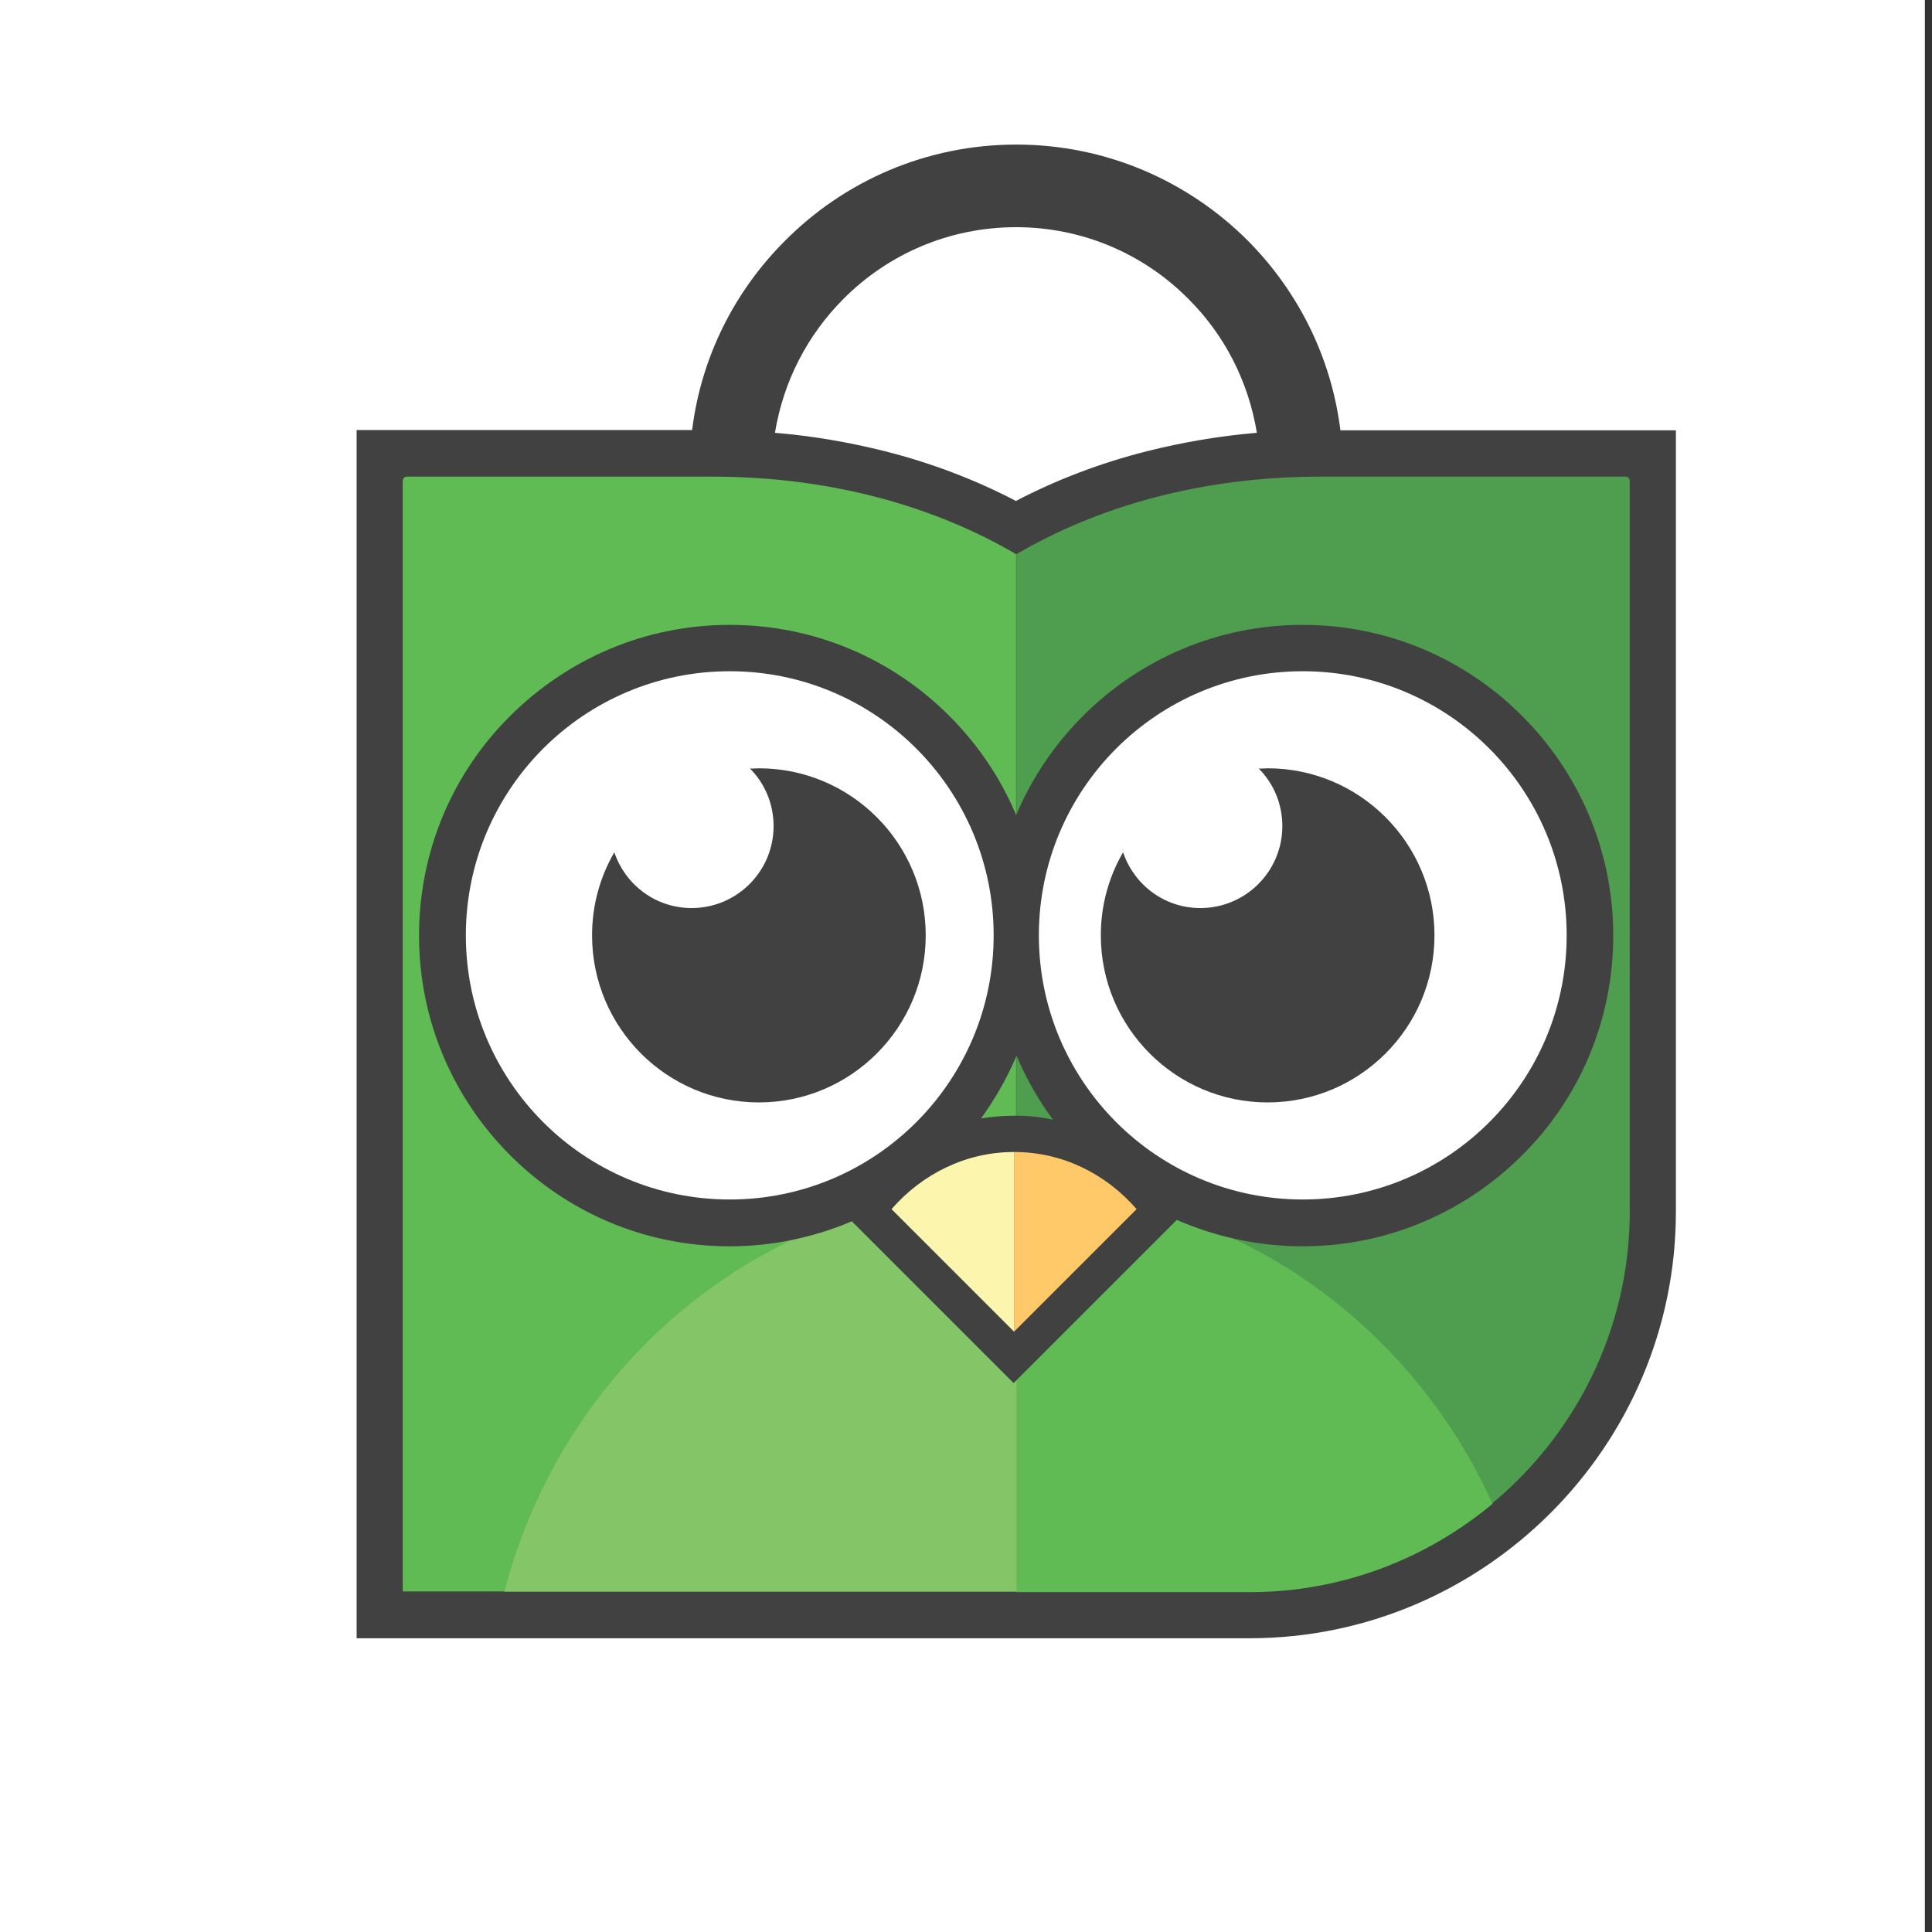
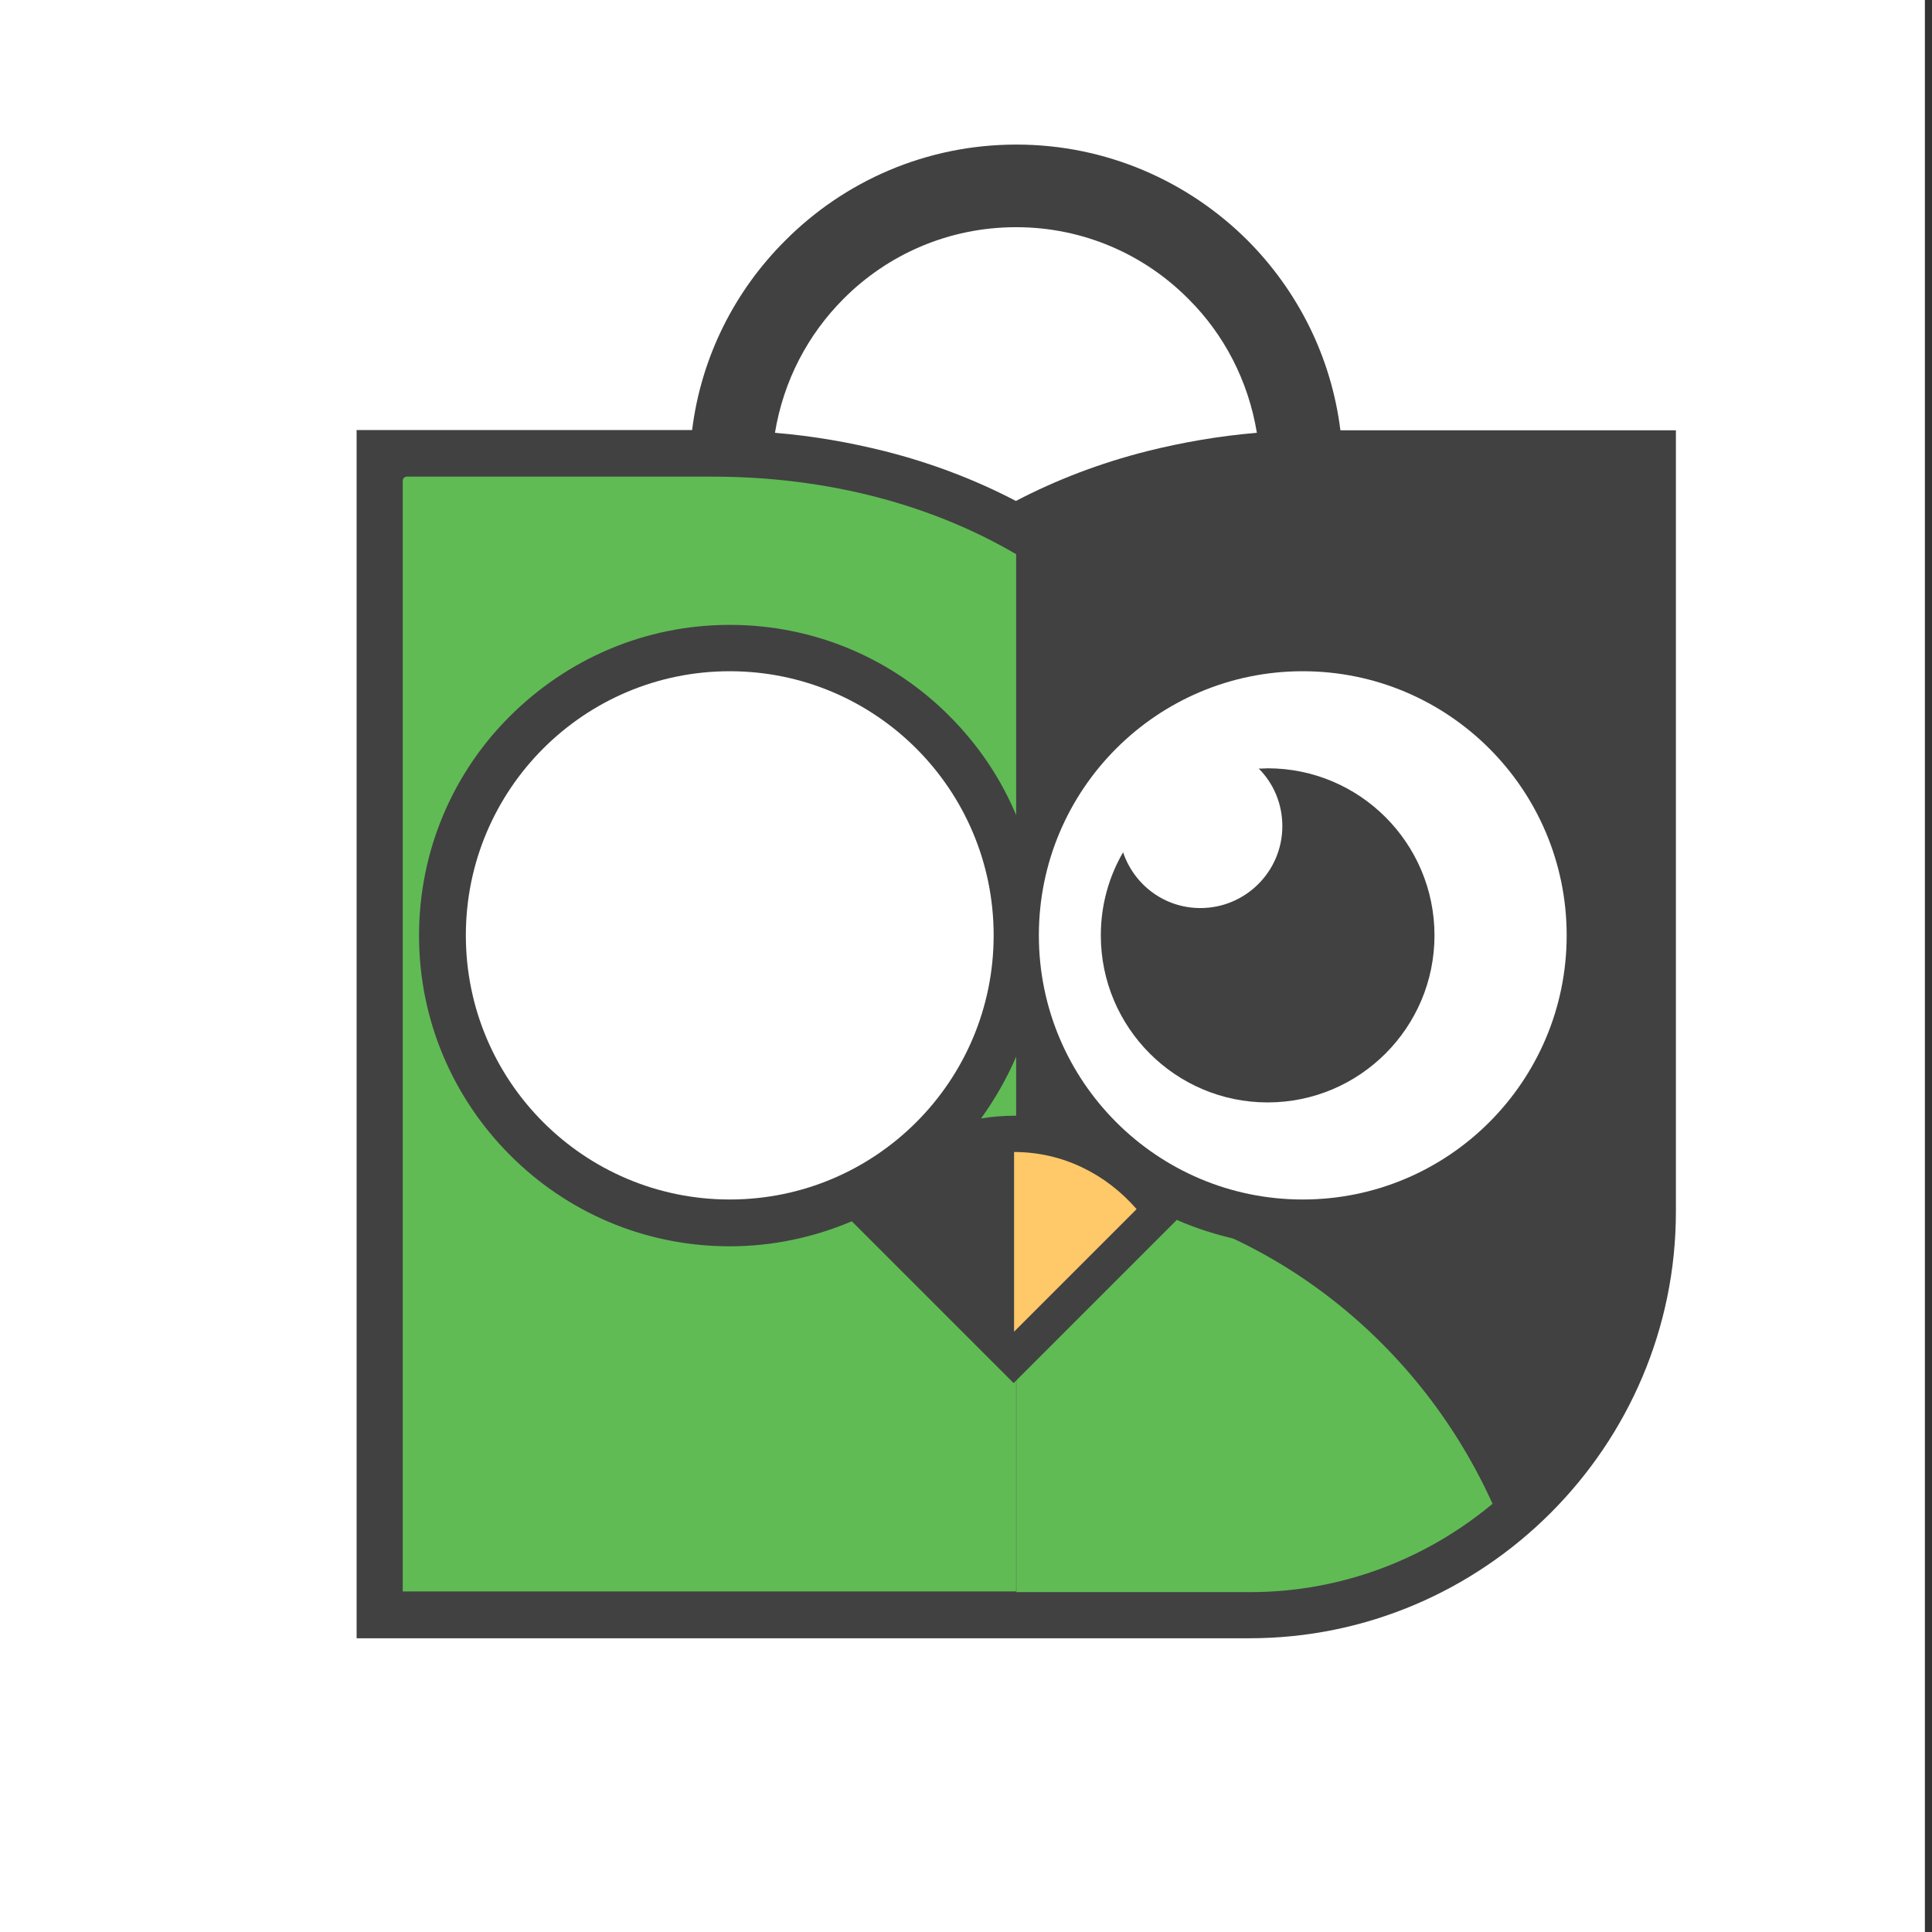
<svg xmlns="http://www.w3.org/2000/svg" version="1.1" id="Layer_1" x="0px" y="0px" viewBox="0 0 841.9 841.9" style="enable-background:new 0 0 841.9 841.9;" xml:space="preserve">
  <rect x="0" y="0" width="841.9" height="841.9" fill="#333333" stroke="none" />
  <style type="text/css">
	.st0{fill-rule:evenodd;clip-rule:evenodd;fill:#FFFFFF;}
	.st1{fill-rule:evenodd;clip-rule:evenodd;fill:#414141;}
	.st2{fill-rule:evenodd;clip-rule:evenodd;fill:#4F9D4E;}
	.st3{fill-rule:evenodd;clip-rule:evenodd;fill:#60BB55;}
	.st4{fill-rule:evenodd;clip-rule:evenodd;fill:#84C567;}
	.st5{fill-rule:evenodd;clip-rule:evenodd;fill:#FFC868;}
	.st6{fill-rule:evenodd;clip-rule:evenodd;fill:#FCF5AE;}
</style>
  <rect y="0" class="st0" width="838.8" height="846.2" />
  <g>
    <path class="st1" d="M584.1,187.5h64.1h60h1.8h20.3v20.2v1.8v66V528c0,51.1-20.9,97.6-54.6,131.3c-33.7,33.7-80.1,54.6-131.2,54.6   H442.8H175.5h-20.1v-20.3V224v-6.8v-7.5v-2v-20.3h20.3h1.8h23.7h100.4c4-32.2,18.8-60.9,40.6-82.6C368,78.9,403.6,63,442.9,63   s74.9,16,100.7,41.7C565.4,126.6,580.1,155.3,584.1,187.5L584.1,187.5z M337.7,188.6c16.8,1.4,32.6,4.2,47.8,8   c20.6,5.2,39.8,12.6,57.2,21.7c17.4-9.1,36.6-16.5,57.2-21.7c15.2-3.8,31.1-6.6,47.8-8c-3.7-22.6-14.3-42.9-29.8-58.3   C498.8,111,472.2,99,442.8,99c-29.4,0-56,11.9-75.2,31.2C352,145.8,341.4,166,337.7,188.6z" />
    <g>
-       <path class="st2" d="M575.4,207.7h133c1.1,0,1.8,0.9,1.8,1.8v318.3c0,91.1-74.4,165.6-165.5,165.6H442.9V241.5    C478.6,220.6,523.7,207.7,575.4,207.7z" />
      <path class="st3" d="M310.3,207.7h-133c-1.1,0-1.8,0.9-1.8,1.8c0,161.3,0,322.6,0,484c89.1,0,178.3,0,267.3,0v-452    C407.1,220.6,362,207.7,310.3,207.7z" />
    </g>
    <path class="st3" d="M650.4,655.3c-28.8,24-65.7,38.5-105.7,38.5H442.9V518.4C534.7,518.7,614,574.8,650.4,655.3z" />
-     <path class="st4" d="M219.8,693.6h223.2V518.4c-0.3,0-0.8,0-1.1,0C335.4,518.4,245.9,592.8,219.8,693.6z" />
    <g>
      <path class="st1" d="M318,272.3c37.4,0,71.2,15.1,95.7,39.7c12.3,12.3,22.3,26.9,29.1,43.2c6.9-16.3,16.8-30.9,29.1-43.2    c24.5-24.5,58.3-39.7,95.7-39.7c37.4,0,71.2,15.1,95.7,39.7c24.5,24.5,39.7,58.3,39.7,95.7s-15.1,71.3-39.7,95.7    c-24.5,24.5-58.3,39.7-95.7,39.7c-19.5,0-38-4.2-54.8-11.5l-6.6,6.6l-53.4,53.4l-11.1,11.1l-11.1-11.1l-53.4-53.4l-6-6    c-16.3,6.9-34.3,10.9-53.2,10.9c-37.4,0-71.2-15.1-95.7-39.7c-24.5-24.5-39.7-58.3-39.7-95.7c0-37.4,15.1-71.3,39.7-95.7    C247,287.4,280.7,272.3,318,272.3L318,272.3z M458.8,487.9c-6.3-8.6-11.7-18-15.8-27.9c-4.2,9.9-9.4,18.9-15.5,27.4    c4.8-0.8,9.5-1.2,14.5-1.2C447.5,486.1,453.2,486.7,458.8,487.9z" />
      <ellipse class="st0" cx="567.7" cy="407.6" rx="115" ry="115.1" />
      <ellipse class="st0" cx="318" cy="407.6" rx="115" ry="115.1" />
-       <path class="st1" d="M330.7,334.8c40.1,0,72.7,32.6,72.7,72.8s-32.6,72.8-72.7,72.8c-40.1,0-72.7-32.6-72.7-72.8    c0-13.2,3.5-25.5,9.7-36.2c4.8,14.2,18,24.3,33.7,24.3c19.7,0,35.7-16,35.7-35.7c0-9.7-3.8-18.6-10.3-25.1    C328,335,329.4,334.8,330.7,334.8z" />
      <path class="st1" d="M552.4,334.8c40.1,0,72.7,32.6,72.7,72.8s-32.6,72.8-72.7,72.8c-40.1,0-72.7-32.6-72.7-72.8    c0-13.2,3.5-25.5,9.7-36.2c4.8,14.2,18,24.3,33.7,24.3c19.7,0,35.7-16,35.7-35.7c0-9.7-3.8-18.6-10.3-25.1    C549.8,335,551.1,334.8,552.4,334.8z" />
      <path class="st5" d="M441.9,502c21.1,0,40,9.5,53.4,24.9l-53.4,53.4V502z" />
-       <path class="st6" d="M441.9,580.3l-53.4-53.4c13.4-15.4,32.5-24.9,53.4-24.9V580.3z" />
    </g>
  </g>
</svg>